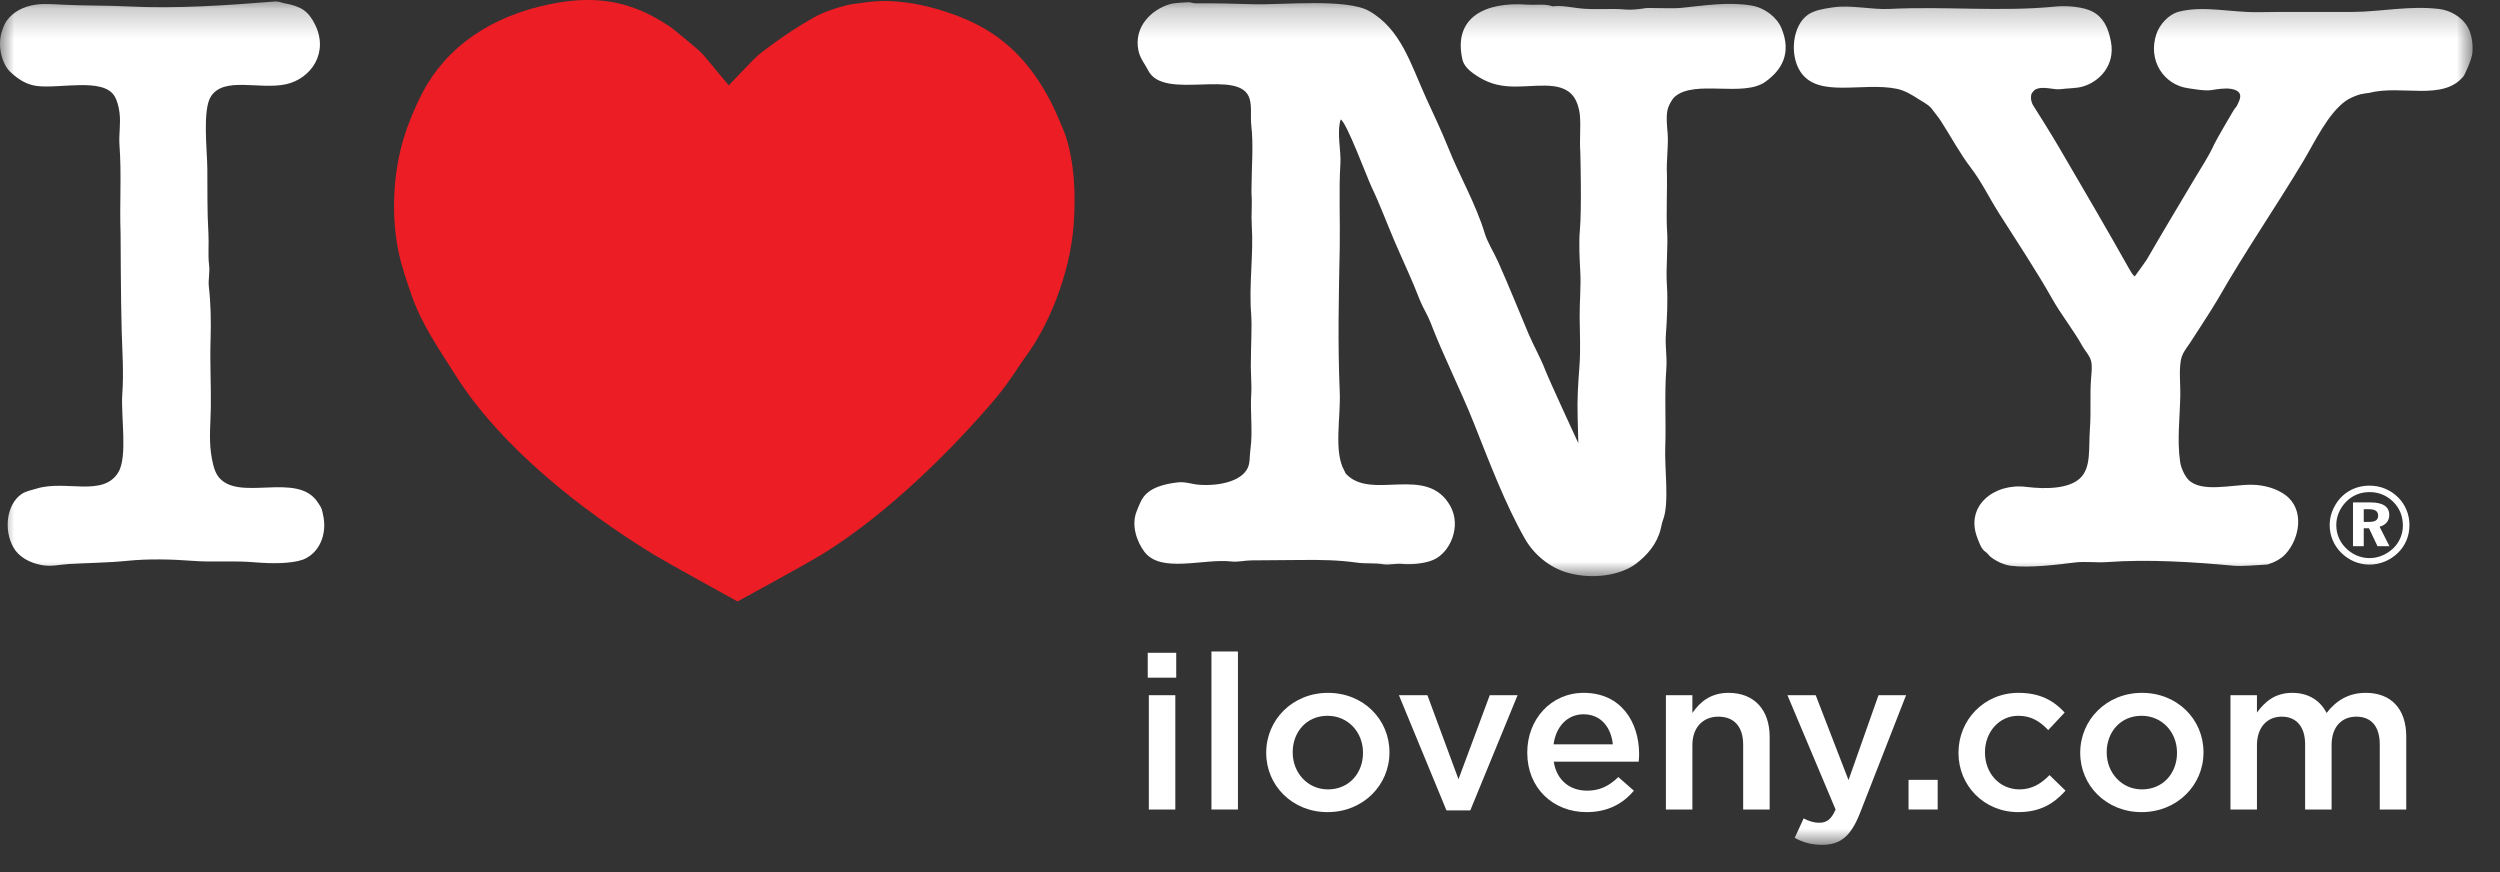
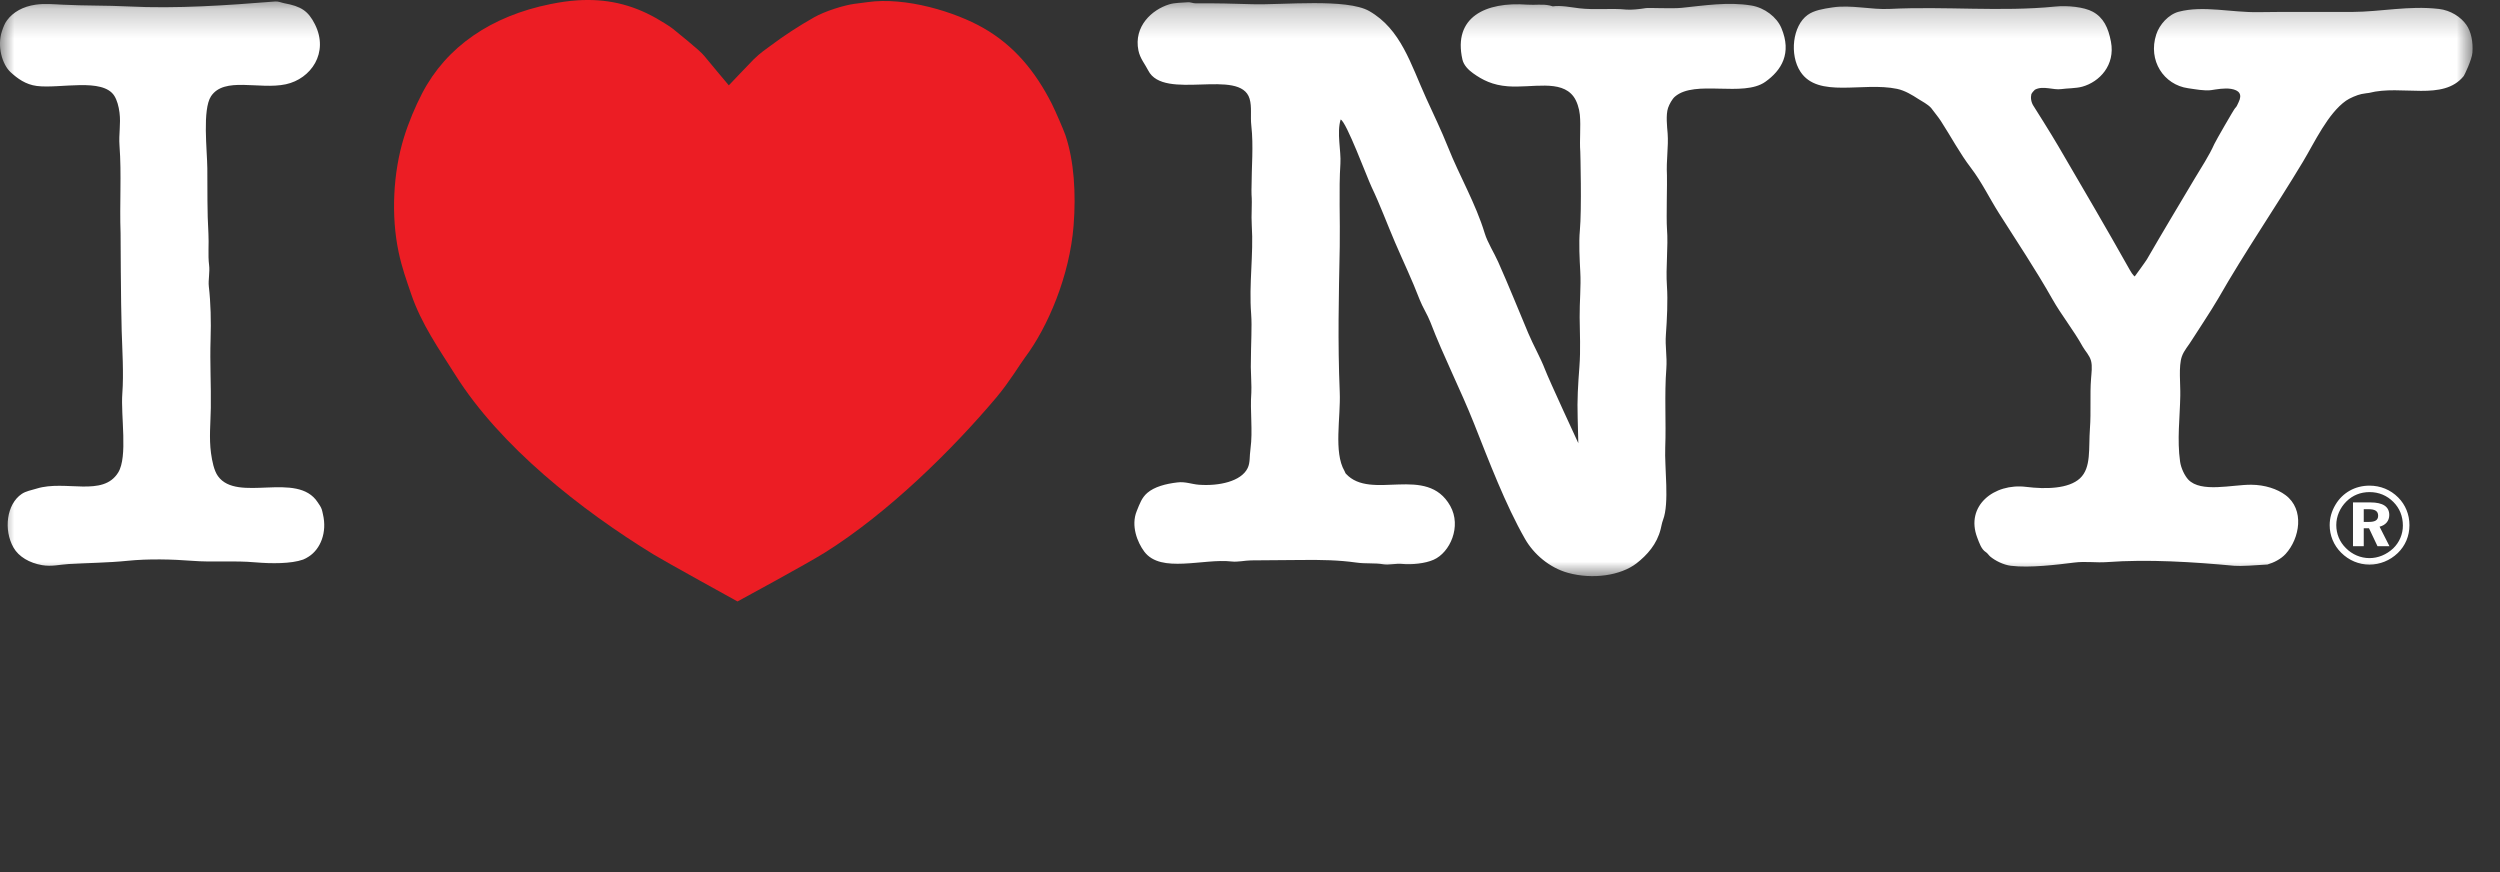
<svg xmlns="http://www.w3.org/2000/svg" xmlns:xlink="http://www.w3.org/1999/xlink" width="86px" height="30px" viewBox="0 0 86 30" version="1.1">
  <rect x="0" y="0" width="86" height="30" fill="#333333" stroke="none" />
  <title>logo/Heart_NY</title>
  <desc>Created with Sketch.</desc>
  <defs>
    <polygon id="path-1" points="0 0.232 85.057 0.232 85.057 20.001 0 20.001" />
-     <polygon id="path-3" points="0 29.062 85.057 29.062 85.057 0 0 0" />
  </defs>
  <g id="Symbols" stroke="none" stroke-width="1" fill="none" fill-rule="evenodd">
    <g id="Footer/Desktop" transform="translate(-513, -596)">
      <g id="Footer-Final-Desktop">
        <g id="Logo/Heart_NY" transform="translate(513, 596)">
          <path d="M19.869,0.011 C20.832,-0.05 21.702,0.134 22.573,0.626 C22.688,0.692 23.056,0.91 23.153,0.995 C23.271,1.099 24.071,1.723 24.228,1.925 C24.304,2.023 25.071,2.936 25.071,2.936 C25.071,2.936 25.799,2.17 25.929,2.04 C26.146,1.825 26.357,1.684 26.519,1.564 C26.988,1.214 27.468,0.901 28.003,0.597 C28.384,0.38 29.032,0.182 29.379,0.134 C29.472,0.122 29.73,0.088 29.845,0.073 C31.159,-0.114 32.86,0.411 33.821,0.959 C34.886,1.565 35.619,2.458 36.186,3.577 C36.31,3.824 36.597,4.491 36.652,4.654 C36.949,5.54 37.018,6.654 36.932,7.758 C36.797,9.477 36.054,11.242 35.253,12.308 C35.092,12.522 34.724,13.138 34.277,13.67 C32.792,15.432 30.588,17.622 28.374,19.01 C27.753,19.399 25.37,20.69 25.37,20.69 C25.37,20.69 22.888,19.322 22.491,19.079 C19.978,17.54 17.208,15.355 15.658,12.889 C15.12,12.032 14.5,11.161 14.144,10.115 C13.979,9.63 13.829,9.218 13.714,8.68 C13.444,7.412 13.528,5.923 13.891,4.744 C14.051,4.218 14.29,3.654 14.523,3.208 C15.357,1.603 16.901,0.55 18.94,0.14 C19.262,0.075 19.569,0.03 19.869,0.011" id="Fill-1" fill="#EC1D24" fill-rule="evenodd" />
          <g id="Group-5" stroke-width="1" fill-rule="evenodd" transform="translate(0, -0.182)">
            <mask id="mask-2" fill="white">
              <use xlink:href="#path-1" />
            </mask>
            <g id="Clip-4" />
            <path d="M81.313,17.698 L81.476,17.698 C81.7,17.698 81.808,17.764 81.808,17.922 C81.808,18.072 81.706,18.136 81.494,18.136 L81.313,18.136 L81.313,17.698 Z M81.313,18.355 L81.494,18.355 L81.786,18.972 L82.198,18.972 L81.857,18.3 C82.066,18.248 82.191,18.099 82.191,17.899 C82.191,17.612 81.975,17.465 81.541,17.465 L80.943,17.465 L80.943,18.972 L81.313,18.972 L81.313,18.355 Z M11.071,17.712 C11.039,17.613 10.98,17.539 10.929,17.461 C10.225,16.376 8.165,17.49 7.498,16.561 C7.361,16.371 7.297,16.045 7.259,15.771 C7.188,15.254 7.244,14.727 7.252,14.214 C7.264,13.428 7.218,12.679 7.244,11.853 C7.264,11.24 7.249,10.596 7.184,10.039 C7.158,9.812 7.225,9.548 7.192,9.293 C7.149,8.956 7.191,8.565 7.17,8.216 C7.124,7.46 7.139,6.734 7.132,5.973 C7.126,5.358 6.959,3.948 7.259,3.494 C7.715,2.805 8.919,3.277 9.833,3.081 C10.693,2.896 11.327,2 10.832,1.015 C10.6,0.555 10.355,0.398 9.773,0.292 C9.692,0.278 9.58,0.224 9.467,0.233 C7.802,0.366 6.102,0.487 4.395,0.403 C3.666,0.366 2.902,0.382 2.15,0.343 C1.853,0.329 1.536,0.299 1.225,0.343 C0.789,0.406 0.451,0.597 0.24,0.883 C0.16,0.991 0.116,1.11 0.068,1.251 C-0.105,1.764 0.071,2.398 0.367,2.668 C0.597,2.879 0.88,3.091 1.27,3.14 C2.068,3.239 3.532,2.848 3.933,3.479 C4.027,3.629 4.084,3.842 4.111,4.055 C4.161,4.446 4.081,4.799 4.111,5.191 C4.185,6.168 4.111,7.203 4.148,8.209 C4.148,8.209 4.156,10.587 4.186,11.565 C4.205,12.202 4.26,13.036 4.208,13.72 C4.15,14.488 4.402,15.891 4.066,16.436 C3.539,17.291 2.254,16.683 1.262,16.989 C1.077,17.045 0.889,17.077 0.748,17.173 C0.227,17.523 0.118,18.41 0.464,19.018 C0.645,19.336 1.018,19.549 1.448,19.623 C1.778,19.679 2.056,19.603 2.359,19.585 C2.998,19.548 3.737,19.54 4.38,19.474 C5.113,19.399 5.933,19.422 6.61,19.474 C7.324,19.531 8.028,19.459 8.788,19.527 C9.337,19.574 10.011,19.579 10.429,19.431 C10.483,19.412 10.57,19.362 10.623,19.327 C11.021,19.072 11.26,18.501 11.108,17.867 C11.093,17.804 11.087,17.763 11.071,17.712 Z M80.716,17.432 C80.931,17.219 81.203,17.11 81.514,17.11 C81.831,17.11 82.111,17.226 82.334,17.451 C82.549,17.668 82.659,17.941 82.659,18.265 C82.659,18.558 82.539,18.842 82.324,19.048 C82.096,19.261 81.808,19.381 81.51,19.381 C81.208,19.381 80.916,19.258 80.698,19.036 C80.481,18.823 80.368,18.543 80.368,18.244 C80.368,17.945 80.494,17.653 80.716,17.432 Z M81.51,19.604 C81.865,19.604 82.213,19.466 82.482,19.208 C82.742,18.958 82.885,18.622 82.885,18.248 C82.885,17.884 82.75,17.548 82.497,17.294 C82.232,17.028 81.888,16.888 81.51,16.888 C81.014,16.888 80.587,17.13 80.342,17.541 C80.206,17.769 80.141,18.004 80.141,18.248 C80.141,18.599 80.277,18.937 80.534,19.193 C80.799,19.459 81.144,19.604 81.51,19.604 Z M60.243,0.371 C59.442,0.24 58.629,0.372 57.844,0.452 C57.526,0.485 56.71,0.444 56.621,0.46 C56.417,0.495 56.117,0.528 55.943,0.512 C55.434,0.459 54.851,0.531 54.324,0.467 C54.054,0.434 53.692,0.36 53.415,0.401 C53.415,0.401 53.346,0.379 53.311,0.371 C53.056,0.315 52.814,0.362 52.534,0.342 C51.108,0.236 49.978,0.766 50.307,2.229 C50.353,2.432 50.522,2.593 50.672,2.701 C50.993,2.932 51.345,3.112 51.871,3.151 C52.706,3.213 53.69,2.908 54.131,3.505 C54.246,3.66 54.327,3.917 54.347,4.132 C54.385,4.538 54.332,4.998 54.362,5.399 C54.364,5.431 54.415,7.386 54.347,8.113 C54.308,8.534 54.339,9.118 54.362,9.536 C54.39,10.031 54.335,10.575 54.34,11.092 C54.345,11.651 54.376,12.216 54.332,12.794 C54.285,13.416 54.251,13.933 54.272,14.561 C54.278,14.759 54.294,15.427 54.294,15.427 C54.294,15.427 53.281,13.242 53.148,12.89 C52.991,12.483 52.744,12.052 52.573,11.645 C52.225,10.82 51.903,10.011 51.536,9.189 C51.398,8.879 51.171,8.525 51.075,8.209 C50.759,7.169 50.204,6.232 49.815,5.252 C49.581,4.664 49.311,4.113 49.062,3.563 C48.526,2.384 48.195,1.188 47.102,0.563 C46.327,0.119 44.124,0.358 43.077,0.327 C42.458,0.308 41.787,0.29 41.13,0.297 C41.033,0.299 40.96,0.248 40.84,0.261 C40.649,0.28 40.42,0.27 40.214,0.334 C39.635,0.513 38.992,1.082 39.162,1.92 C39.219,2.197 39.392,2.393 39.498,2.605 C40.035,3.673 42.668,2.503 42.986,3.579 C43.07,3.863 43.008,4.176 43.046,4.508 C43.124,5.201 43.053,5.93 43.053,6.623 C43.053,6.623 43.047,6.796 43.053,6.874 C43.08,7.223 43.037,7.569 43.061,7.936 C43.126,8.946 42.959,9.942 43.04,10.989 C43.073,11.443 43.032,11.898 43.028,12.809 C43.027,12.96 43.059,13.513 43.046,13.687 C42.997,14.332 43.102,14.989 43.017,15.619 C42.978,15.889 43.012,16.089 42.92,16.282 C42.701,16.741 41.935,16.909 41.242,16.857 C41.004,16.84 40.773,16.743 40.504,16.777 C40.098,16.825 39.714,16.926 39.468,17.137 C39.277,17.302 39.208,17.505 39.103,17.764 C38.898,18.266 39.124,18.837 39.363,19.157 C39.936,19.922 41.394,19.385 42.367,19.497 C42.584,19.522 42.815,19.462 43.04,19.459 C43.655,19.453 44.175,19.452 44.798,19.445 C45.458,19.439 46.052,19.448 46.654,19.534 C46.991,19.582 47.288,19.542 47.586,19.593 C47.768,19.624 48.026,19.561 48.212,19.579 C48.579,19.613 49.021,19.567 49.315,19.438 C49.88,19.191 50.285,18.292 49.889,17.586 C49.081,16.145 47.165,17.429 46.296,16.475 C46.274,16.45 46.27,16.415 46.251,16.385 C45.871,15.737 46.124,14.544 46.087,13.672 C46.015,11.916 46.054,10.403 46.087,8.666 C46.104,7.79 46.052,6.704 46.11,5.813 C46.138,5.368 45.979,4.757 46.118,4.293 C46.313,4.362 47.025,6.284 47.183,6.616 C47.477,7.232 47.712,7.873 47.989,8.519 C48.271,9.176 48.576,9.809 48.838,10.494 C48.933,10.741 49.106,11.007 49.204,11.261 C49.659,12.449 50.238,13.573 50.703,14.743 C51.222,16.05 51.784,17.538 52.462,18.723 C52.758,19.241 53.297,19.71 53.937,19.888 C54.795,20.125 55.754,19.977 56.292,19.564 C56.662,19.277 56.998,18.901 57.127,18.383 C57.155,18.274 57.168,18.175 57.209,18.066 C57.432,17.487 57.256,16.269 57.284,15.574 C57.318,14.714 57.252,13.772 57.322,12.861 C57.353,12.43 57.275,12.1 57.307,11.689 C57.343,11.189 57.377,10.521 57.343,10.029 C57.296,9.354 57.394,8.703 57.343,8.032 C57.318,7.692 57.354,6.401 57.343,6.211 C57.316,5.682 57.4,5.231 57.367,4.773 C57.348,4.546 57.301,4.129 57.381,3.895 C57.425,3.767 57.522,3.588 57.619,3.505 C58.312,2.913 59.965,3.538 60.728,2.996 C61.283,2.602 61.646,2.016 61.279,1.145 C61.121,0.77 60.703,0.446 60.243,0.371 Z M84.842,1.035 C84.653,0.765 84.301,0.535 83.895,0.489 C82.849,0.37 81.93,0.587 80.907,0.593 C79.927,0.598 78.747,0.582 77.679,0.6 C76.776,0.615 75.79,0.365 74.951,0.585 C74.599,0.676 74.285,1.026 74.175,1.367 C73.882,2.266 74.436,3.101 75.271,3.217 C75.492,3.248 75.839,3.315 76.061,3.283 C76.242,3.257 76.52,3.202 76.748,3.239 C77.022,3.285 77.146,3.42 77.007,3.7 C76.973,3.767 76.943,3.858 76.888,3.902 C76.851,3.933 76.214,5.041 76.174,5.134 C75.982,5.562 75.723,5.943 75.495,6.328 C74.941,7.26 74.389,8.176 73.855,9.101 C73.803,9.189 73.435,9.691 73.435,9.691 C73.435,9.691 73.373,9.661 73.266,9.469 C72.466,8.043 71.636,6.631 70.805,5.208 C70.573,4.808 69.985,3.875 69.964,3.844 C69.863,3.7 69.851,3.535 69.878,3.424 C69.89,3.377 69.994,3.273 70.001,3.268 C70.279,3.118 70.634,3.288 70.909,3.247 C71.102,3.218 71.41,3.224 71.626,3.165 C72.226,3 72.769,2.422 72.617,1.618 C72.526,1.135 72.36,0.785 71.99,0.585 C71.687,0.42 71.118,0.365 70.695,0.408 C68.828,0.594 66.919,0.392 64.999,0.489 C64.366,0.521 63.679,0.338 63.031,0.438 C62.721,0.485 62.402,0.536 62.182,0.696 C61.665,1.068 61.552,2.066 61.935,2.649 C62.543,3.575 64.078,2.992 65.261,3.239 C65.526,3.295 65.785,3.453 65.989,3.586 C66.126,3.674 66.307,3.762 66.43,3.895 C66.57,4.084 66.668,4.195 66.766,4.345 C67.115,4.883 67.422,5.465 67.802,5.96 C68.17,6.441 68.44,7.006 68.764,7.516 C69.381,8.492 70.023,9.447 70.598,10.465 C70.913,11.024 71.331,11.537 71.647,12.109 C71.736,12.266 71.88,12.402 71.932,12.596 C71.981,12.787 71.946,13.009 71.932,13.216 C71.89,13.75 71.936,14.354 71.894,14.918 C71.843,15.614 71.946,16.268 71.552,16.636 C71.162,16.999 70.372,17.014 69.703,16.931 C68.594,16.792 67.599,17.586 68.018,18.678 C68.086,18.855 68.158,19.078 68.309,19.172 C68.374,19.212 68.408,19.28 68.465,19.328 C68.632,19.467 68.912,19.612 69.174,19.645 C69.823,19.725 70.77,19.607 71.357,19.534 C71.746,19.485 72.109,19.545 72.468,19.519 C73.904,19.413 75.446,19.514 76.858,19.645 C77.078,19.664 77.612,19.629 78,19.601 C78.218,19.538 78.463,19.415 78.625,19.238 C79.112,18.705 79.289,17.707 78.618,17.211 C78.339,17.004 77.918,16.86 77.44,16.857 C76.786,16.853 75.712,17.14 75.278,16.681 C75.149,16.543 75.026,16.282 74.995,16.062 C74.888,15.305 74.988,14.561 75.002,13.791 C75.01,13.383 74.939,12.781 75.055,12.448 C75.128,12.234 75.296,12.059 75.405,11.873 C75.456,11.786 76.086,10.838 76.307,10.451 C77.222,8.849 78.274,7.324 79.222,5.745 C79.627,5.07 80.077,4.087 80.704,3.645 C80.826,3.56 81.084,3.447 81.235,3.417 C81.325,3.397 81.494,3.378 81.494,3.378 C82.62,3.086 84.043,3.676 84.753,2.797 C84.776,2.768 85.033,2.237 85.051,1.994 C85.079,1.618 85.006,1.268 84.842,1.035 Z" id="Fill-3" fill="#FFFFFF" mask="url(#mask-2)" />
          </g>
          <mask id="mask-4" fill="white">
            <use xlink:href="#path-3" />
          </mask>
          <g id="Clip-7" />
          <path d="M39.52,27.848 L40.431,27.848 L40.431,23.915 L39.52,23.915 L39.52,27.848 Z M39.482,23.312 L40.462,23.312 L40.462,22.456 L39.482,22.456 L39.482,23.312 Z" id="Fill-6" fill="#FFFFFF" fill-rule="evenodd" mask="url(#mask-4)" />
          <polygon id="Fill-8" fill="#FFFFFF" fill-rule="evenodd" mask="url(#mask-4)" points="41.674 27.847 42.585 27.847 42.585 22.411 41.674 22.411" />
-           <path d="M46.887,25.904 L46.887,25.889 C46.887,25.196 46.382,24.623 45.667,24.623 C44.937,24.623 44.469,25.189 44.469,25.874 L44.469,25.889 C44.469,26.574 44.974,27.155 45.682,27.155 C46.42,27.155 46.887,26.581 46.887,25.904 M43.558,25.904 L43.558,25.889 C43.558,24.764 44.462,23.834 45.682,23.834 C46.901,23.834 47.797,24.749 47.797,25.874 L47.797,25.889 C47.797,27.006 46.894,27.937 45.667,27.937 C44.455,27.937 43.558,27.021 43.558,25.904" id="Fill-9" fill="#FFFFFF" fill-rule="evenodd" mask="url(#mask-4)" />
+           <path d="M46.887,25.904 L46.887,25.889 C46.887,25.196 46.382,24.623 45.667,24.623 C44.937,24.623 44.469,25.189 44.469,25.874 L44.469,25.889 C44.469,26.574 44.974,27.155 45.682,27.155 C46.42,27.155 46.887,26.581 46.887,25.904 M43.558,25.904 L43.558,25.889 C46.901,23.834 47.797,24.749 47.797,25.874 L47.797,25.889 C47.797,27.006 46.894,27.937 45.667,27.937 C44.455,27.937 43.558,27.021 43.558,25.904" id="Fill-9" fill="#FFFFFF" fill-rule="evenodd" mask="url(#mask-4)" />
          <polygon id="Fill-10" fill="#FFFFFF" fill-rule="evenodd" mask="url(#mask-4)" points="48.123 23.915 49.103 23.915 50.172 26.805 51.248 23.915 52.205 23.915 50.578 27.877 49.758 27.877" />
          <path d="M55.482,25.606 C55.422,25.025 55.076,24.571 54.473,24.571 C53.917,24.571 53.525,24.995 53.442,25.606 L55.482,25.606 Z M52.538,25.897 L52.538,25.881 C52.538,24.757 53.343,23.834 54.481,23.834 C55.746,23.834 56.386,24.816 56.386,25.949 C56.386,26.03 56.378,26.113 56.371,26.202 L53.449,26.202 C53.547,26.842 54.007,27.199 54.594,27.199 C55.038,27.199 55.354,27.036 55.67,26.731 L56.205,27.199 C55.829,27.647 55.309,27.937 54.578,27.937 C53.427,27.937 52.538,27.11 52.538,25.897 Z" id="Fill-11" fill="#FFFFFF" fill-rule="evenodd" mask="url(#mask-4)" />
          <path d="M57.307,23.915 L58.218,23.915 L58.218,24.526 C58.474,24.154 58.843,23.834 59.46,23.834 C60.357,23.834 60.876,24.429 60.876,25.345 L60.876,27.848 L59.965,27.848 L59.965,25.613 C59.965,25.003 59.656,24.653 59.114,24.653 C58.587,24.653 58.218,25.018 58.218,25.628 L58.218,27.848 L57.307,27.848 L57.307,23.915 Z" id="Fill-12" fill="#FFFFFF" fill-rule="evenodd" mask="url(#mask-4)" />
          <path d="M61.737,28.823 L62.045,28.153 C62.211,28.242 62.392,28.302 62.58,28.302 C62.836,28.302 62.995,28.19 63.144,27.847 L61.488,23.915 L62.46,23.915 L63.589,26.835 L64.62,23.915 L65.569,23.915 L63.988,27.959 C63.672,28.764 63.318,29.062 62.678,29.062 C62.294,29.062 62.015,28.973 61.737,28.823" id="Fill-13" fill="#FFFFFF" fill-rule="evenodd" mask="url(#mask-4)" />
          <polygon id="Fill-14" fill="#FFFFFF" fill-rule="evenodd" mask="url(#mask-4)" points="65.654 27.847 66.656 27.847 66.656 26.827 65.654 26.827" />
          <path d="M67.372,25.904 L67.372,25.889 C67.372,24.772 68.246,23.834 69.435,23.834 C70.188,23.834 70.655,24.109 71.024,24.511 L70.459,25.115 C70.18,24.824 69.887,24.623 69.428,24.623 C68.765,24.623 68.283,25.189 68.283,25.874 L68.283,25.889 C68.283,26.59 68.773,27.155 69.473,27.155 C69.902,27.155 70.219,26.955 70.504,26.663 L71.054,27.199 C70.662,27.632 70.203,27.937 69.428,27.937 C68.246,27.937 67.372,27.021 67.372,25.904" id="Fill-15" fill="#FFFFFF" fill-rule="evenodd" mask="url(#mask-4)" />
          <path d="M74.889,25.904 L74.889,25.889 C74.889,25.196 74.385,24.623 73.669,24.623 C72.939,24.623 72.471,25.189 72.471,25.874 L72.471,25.889 C72.471,26.574 72.976,27.155 73.684,27.155 C74.422,27.155 74.889,26.581 74.889,25.904 M71.56,25.904 L71.56,25.889 C71.56,24.764 72.464,23.834 73.684,23.834 C74.904,23.834 75.8,24.749 75.8,25.874 L75.8,25.889 C75.8,27.006 74.896,27.937 73.669,27.937 C72.457,27.937 71.56,27.021 71.56,25.904" id="Fill-16" fill="#FFFFFF" fill-rule="evenodd" mask="url(#mask-4)" />
          <path d="M76.728,23.915 L77.639,23.915 L77.639,24.511 C77.896,24.162 78.242,23.834 78.852,23.834 C79.424,23.834 79.823,24.109 80.034,24.526 C80.358,24.109 80.78,23.834 81.382,23.834 C82.248,23.834 82.775,24.377 82.775,25.338 L82.775,27.848 L81.864,27.848 L81.864,25.613 C81.864,24.988 81.57,24.653 81.058,24.653 C80.561,24.653 80.207,24.996 80.207,25.628 L80.207,27.848 L79.296,27.848 L79.296,25.606 C79.296,24.996 78.995,24.653 78.49,24.653 C77.986,24.653 77.639,25.025 77.639,25.636 L77.639,27.848 L76.728,27.848 L76.728,23.915 Z" id="Fill-17" fill="#FFFFFF" fill-rule="evenodd" mask="url(#mask-4)" />
        </g>
      </g>
    </g>
  </g>
</svg>